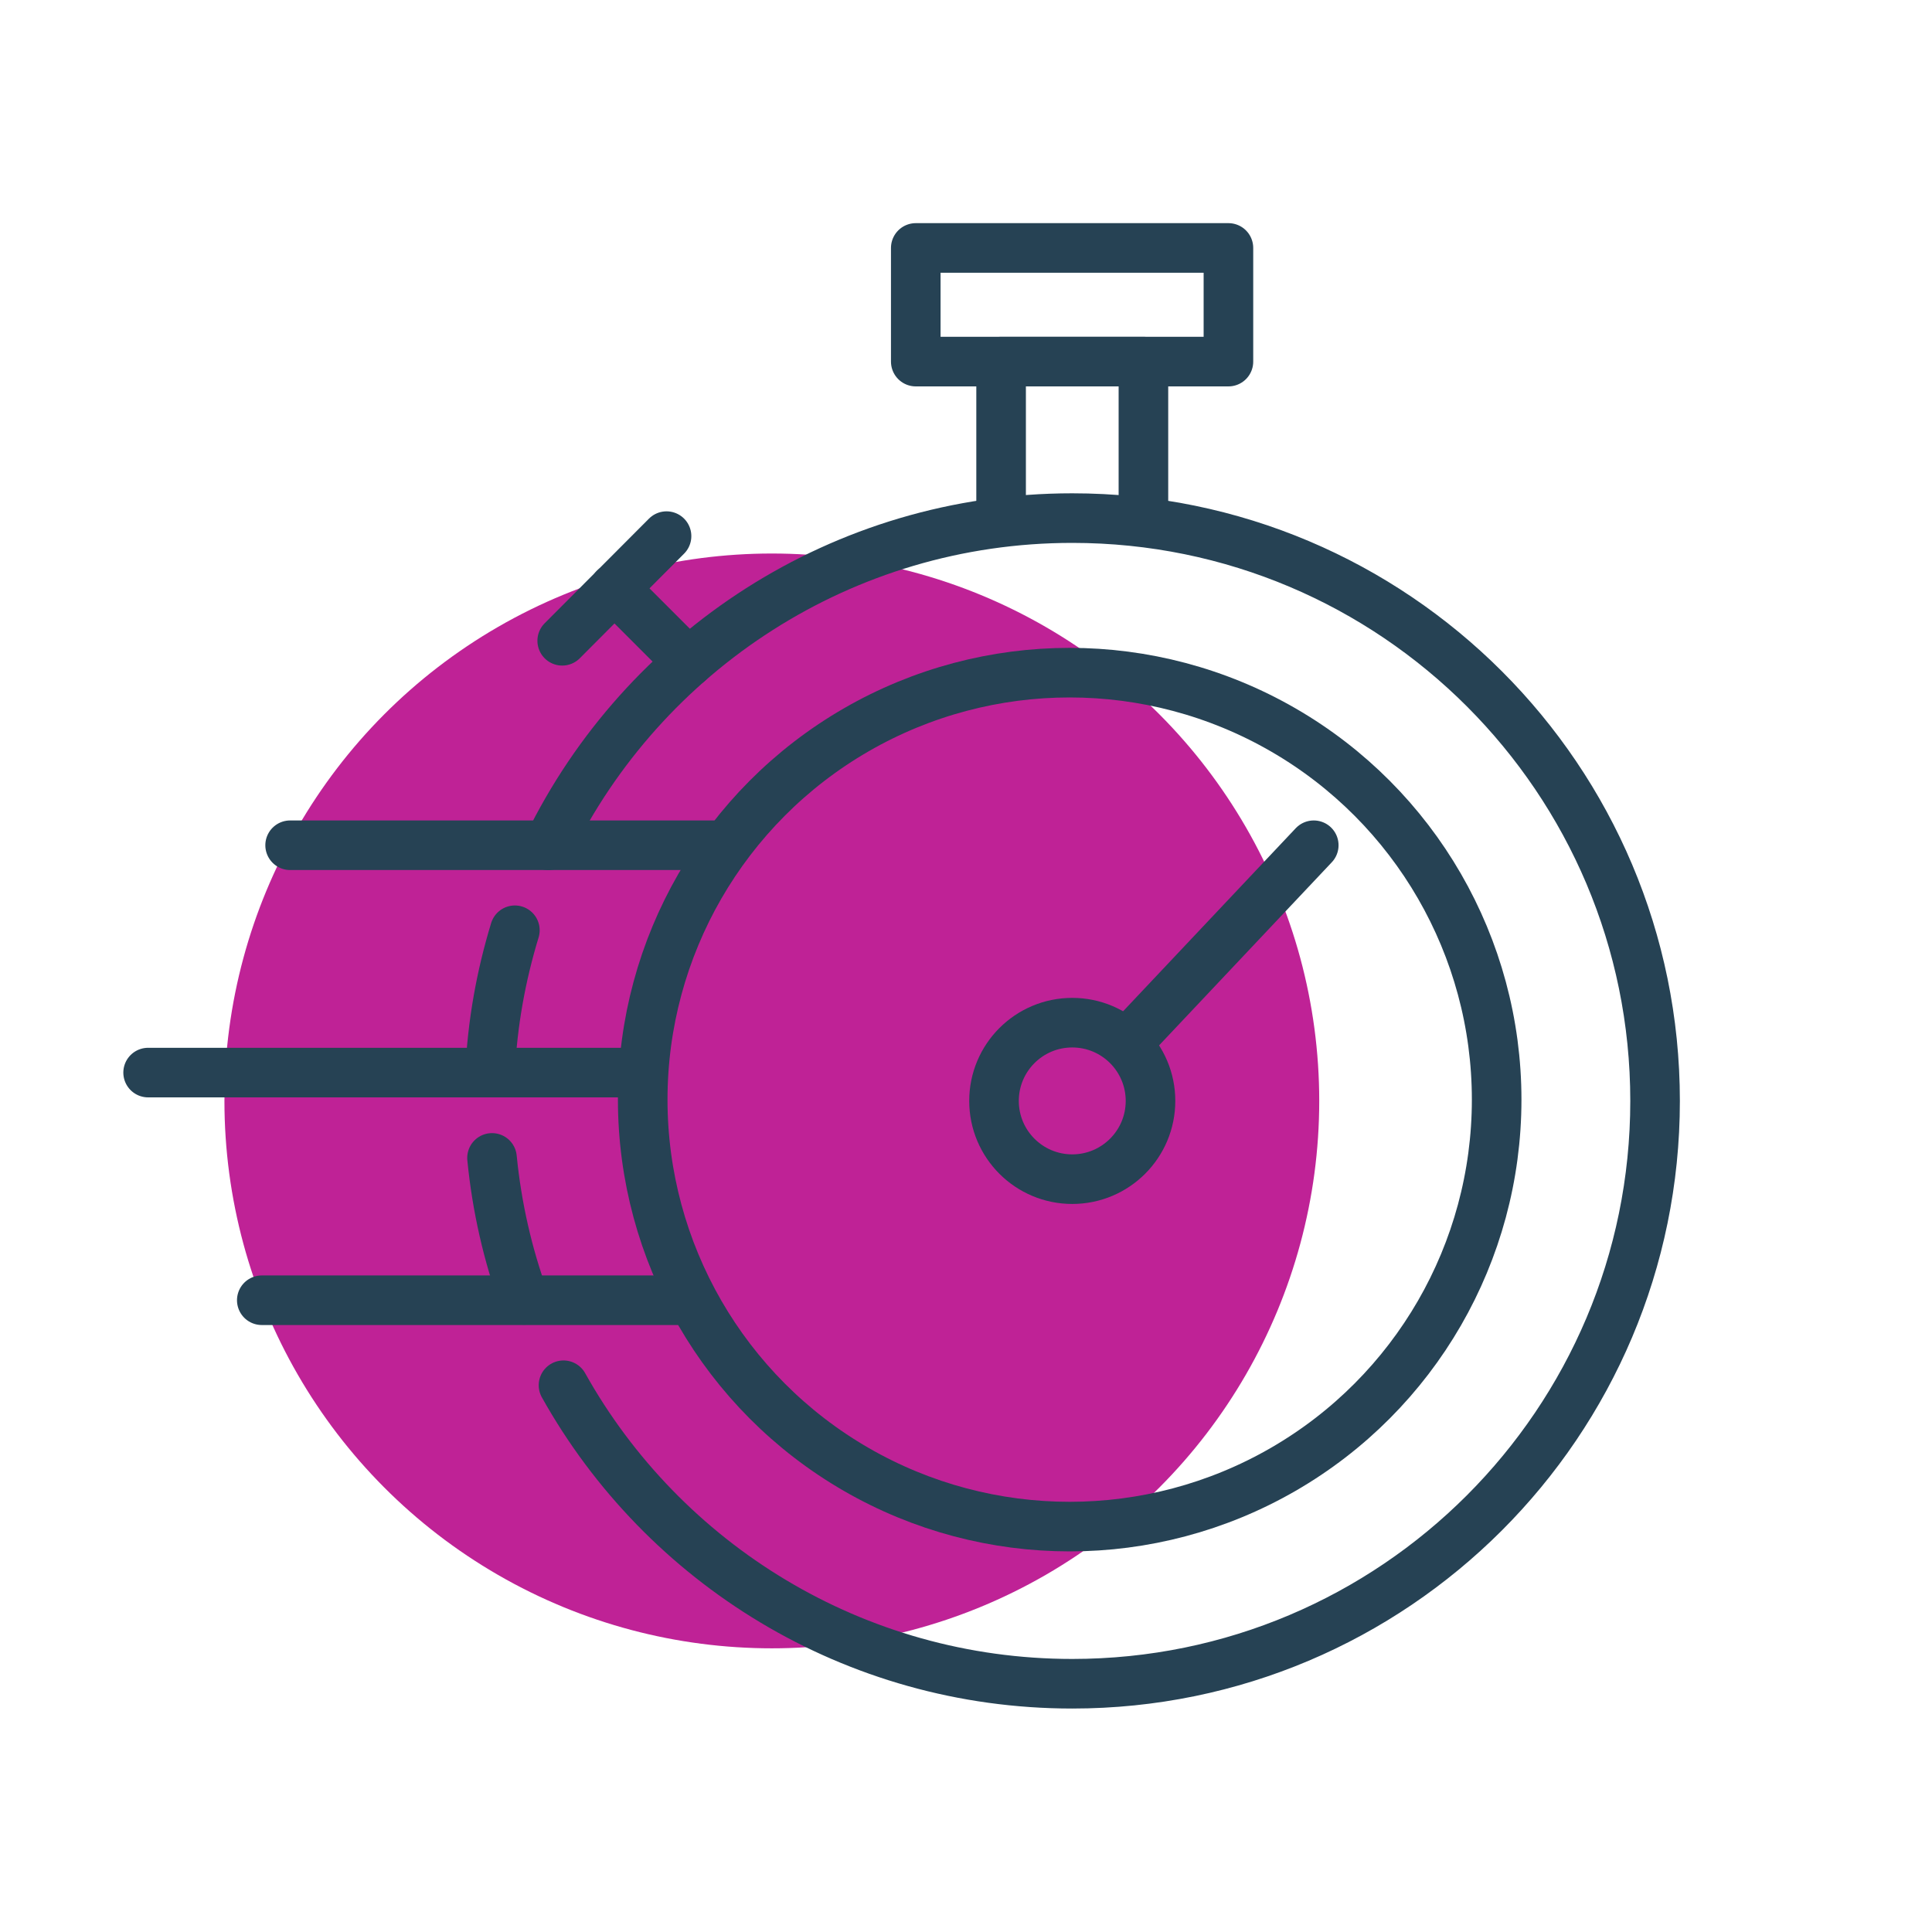
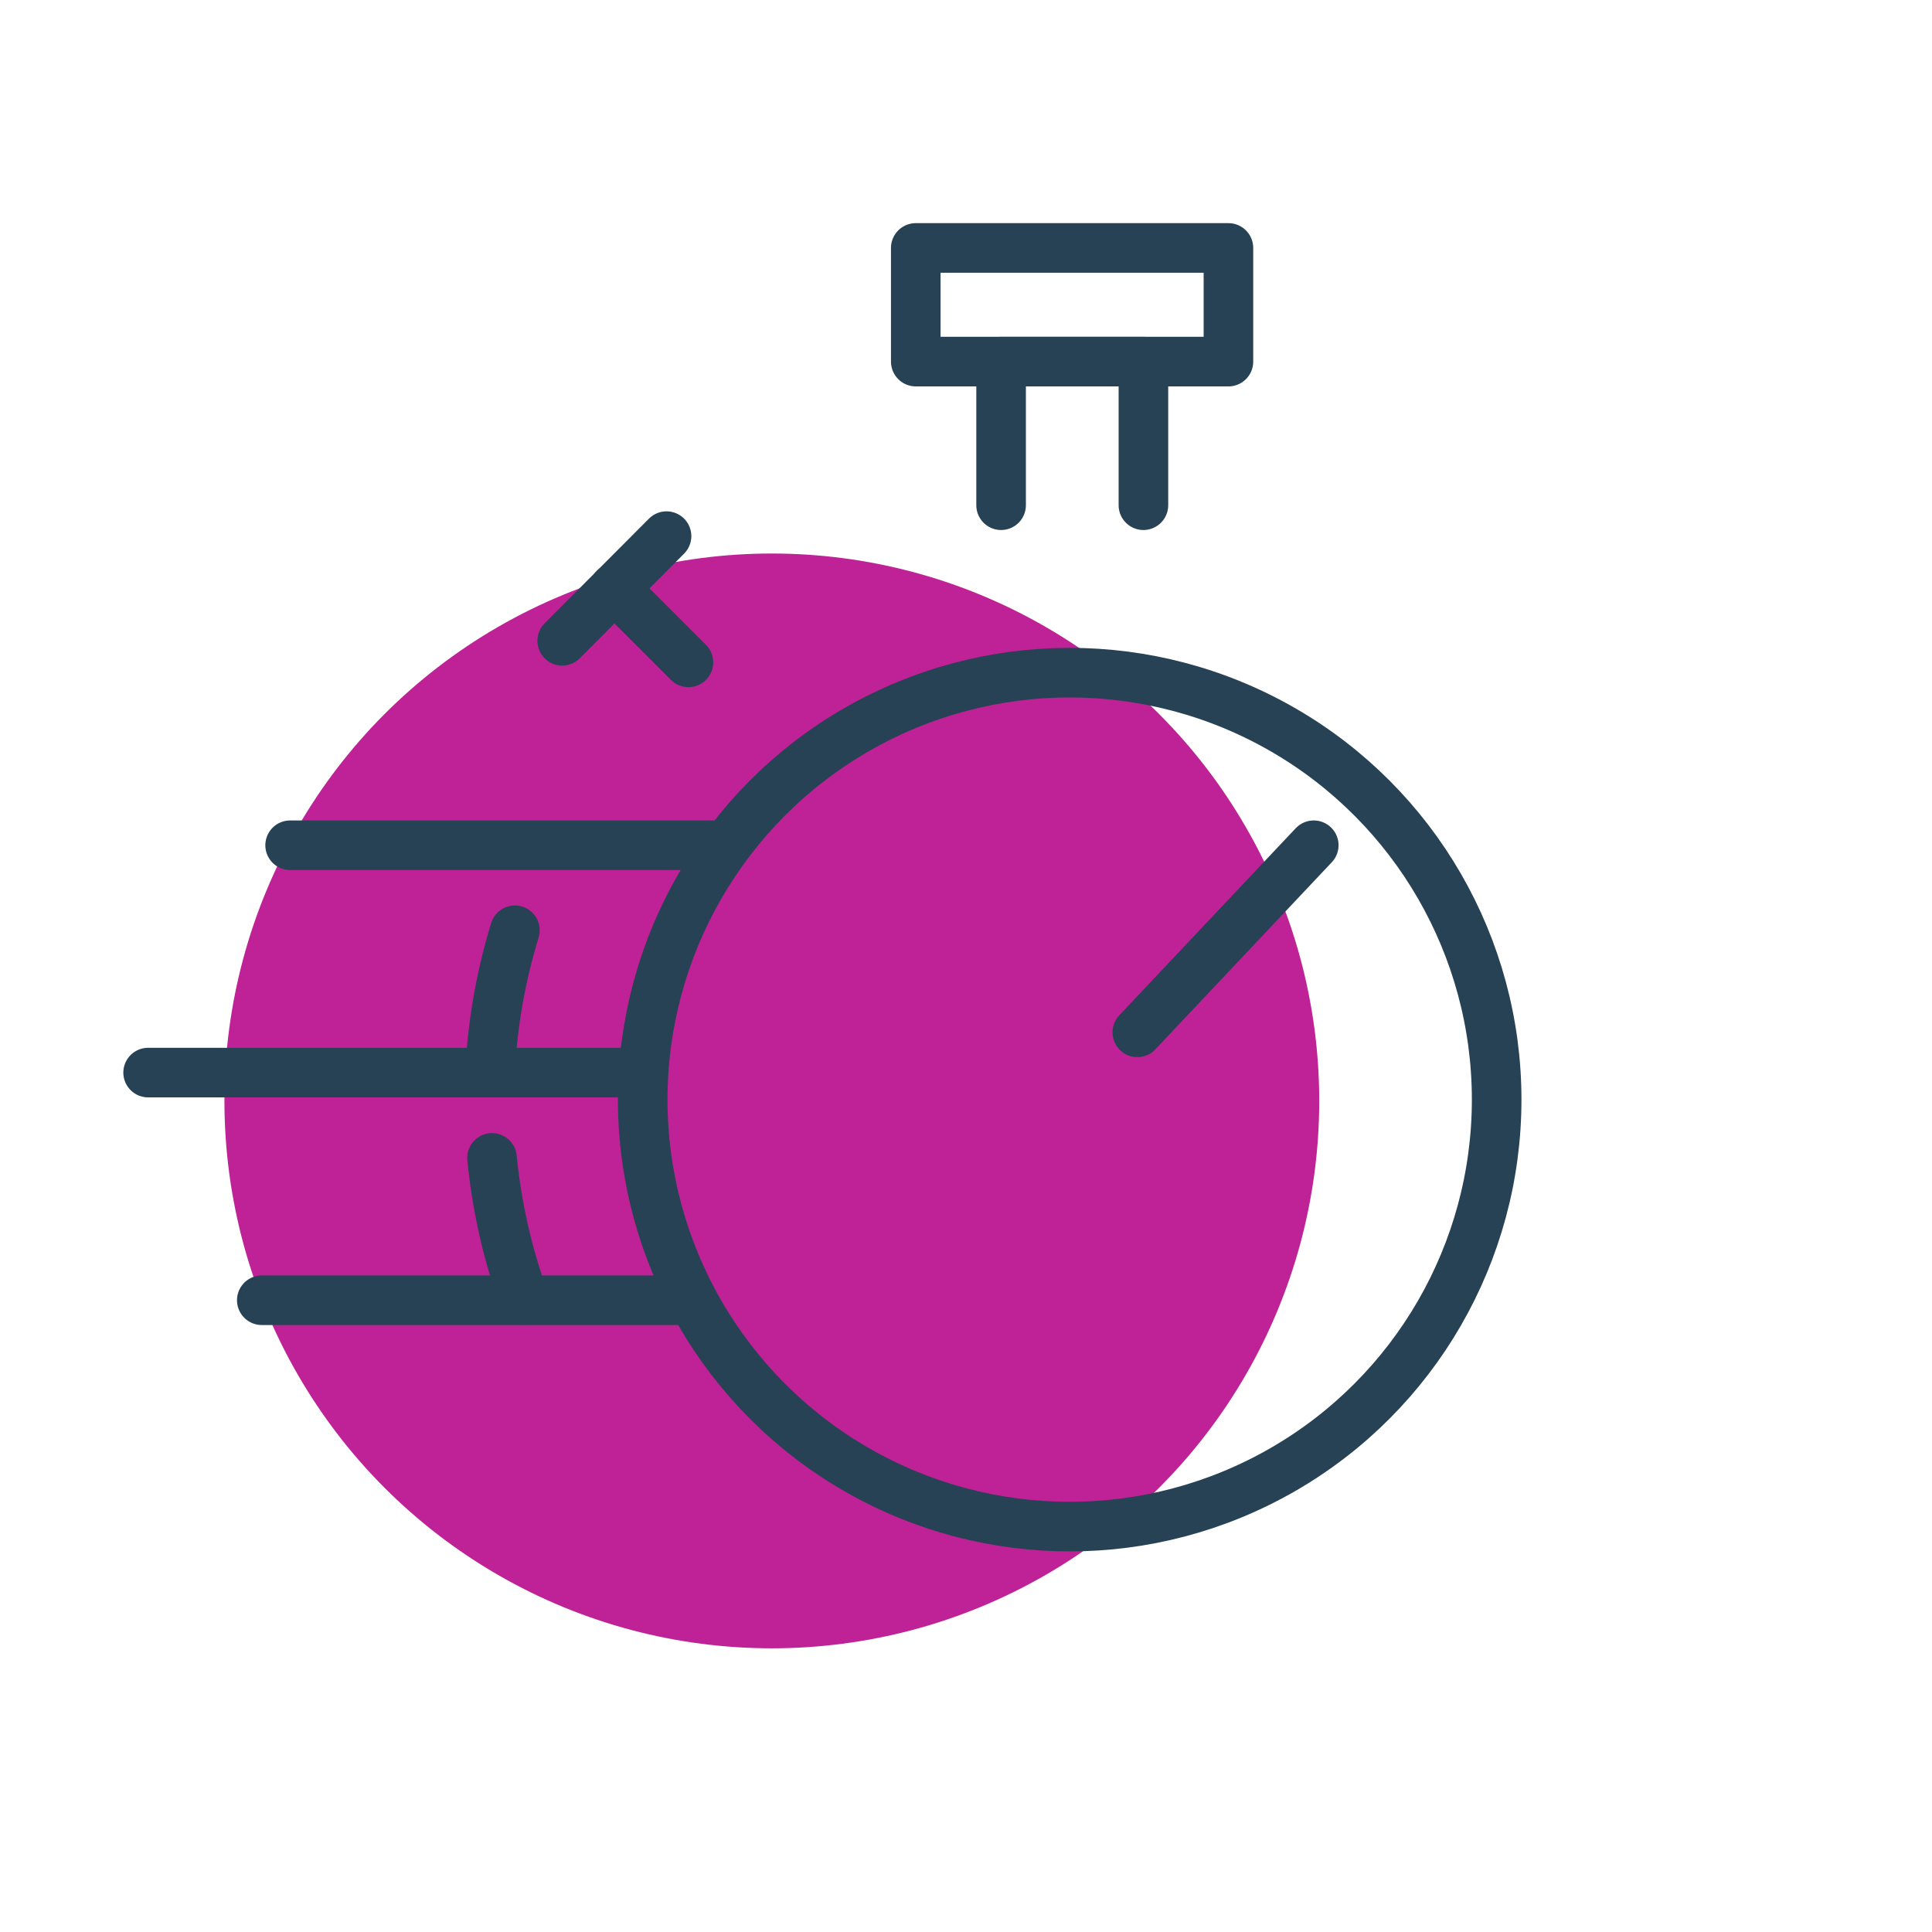
<svg xmlns="http://www.w3.org/2000/svg" viewBox="0 0 60 60">
  <defs>
    <style> .c { fill: none; stroke: #264254; stroke-linecap: round; stroke-linejoin: round; stroke-width: 1.54px; } .d { fill: #bf2296; } </style>
  </defs>
  <g id="a" data-name="spots">
    <circle class="d" cx="23.97" cy="34.19" r="17" />
  </g>
  <g id="b" data-name="icons">
    <g>
      <circle class="c" cx="33.22" cy="34.15" r="13.26" />
      <path class="c" d="M15.22,33.31c.07-1.53.34-3.01.77-4.42" />
      <path class="c" d="M16.28,40.37c-.51-1.4-.85-2.88-1-4.41" />
-       <path class="c" d="M17.03,26.25c2.94-6.01,9.12-10.16,16.27-10.16,10,0,18.1,8.11,18.1,18.1s-8.11,18.1-18.1,18.1c-6.79,0-12.71-3.74-15.8-9.27" />
      <polyline class="c" points="31.09 15.69 31.09 11.23 35.51 11.23 35.51 15.69" />
      <rect class="c" x="28.44" y="7.7" width="9.71" height="3.53" />
      <line class="c" x1="9.01" y1="26.25" x2="22.38" y2="26.25" />
      <line class="c" x1="4.6" y1="33.31" x2="19.73" y2="33.31" />
      <line class="c" x1="8.13" y1="40.38" x2="21.49" y2="40.38" />
      <line class="c" x1="35.32" y1="32.06" x2="40.8" y2="26.25" />
-       <circle class="c" cx="33.3" cy="34.19" r="2.43" />
      <g>
        <line class="c" x1="20.7" y1="16.65" x2="17.46" y2="19.9" />
        <line class="c" x1="19.08" y1="18.27" x2="21.38" y2="20.57" />
      </g>
    </g>
  </g>
</svg>